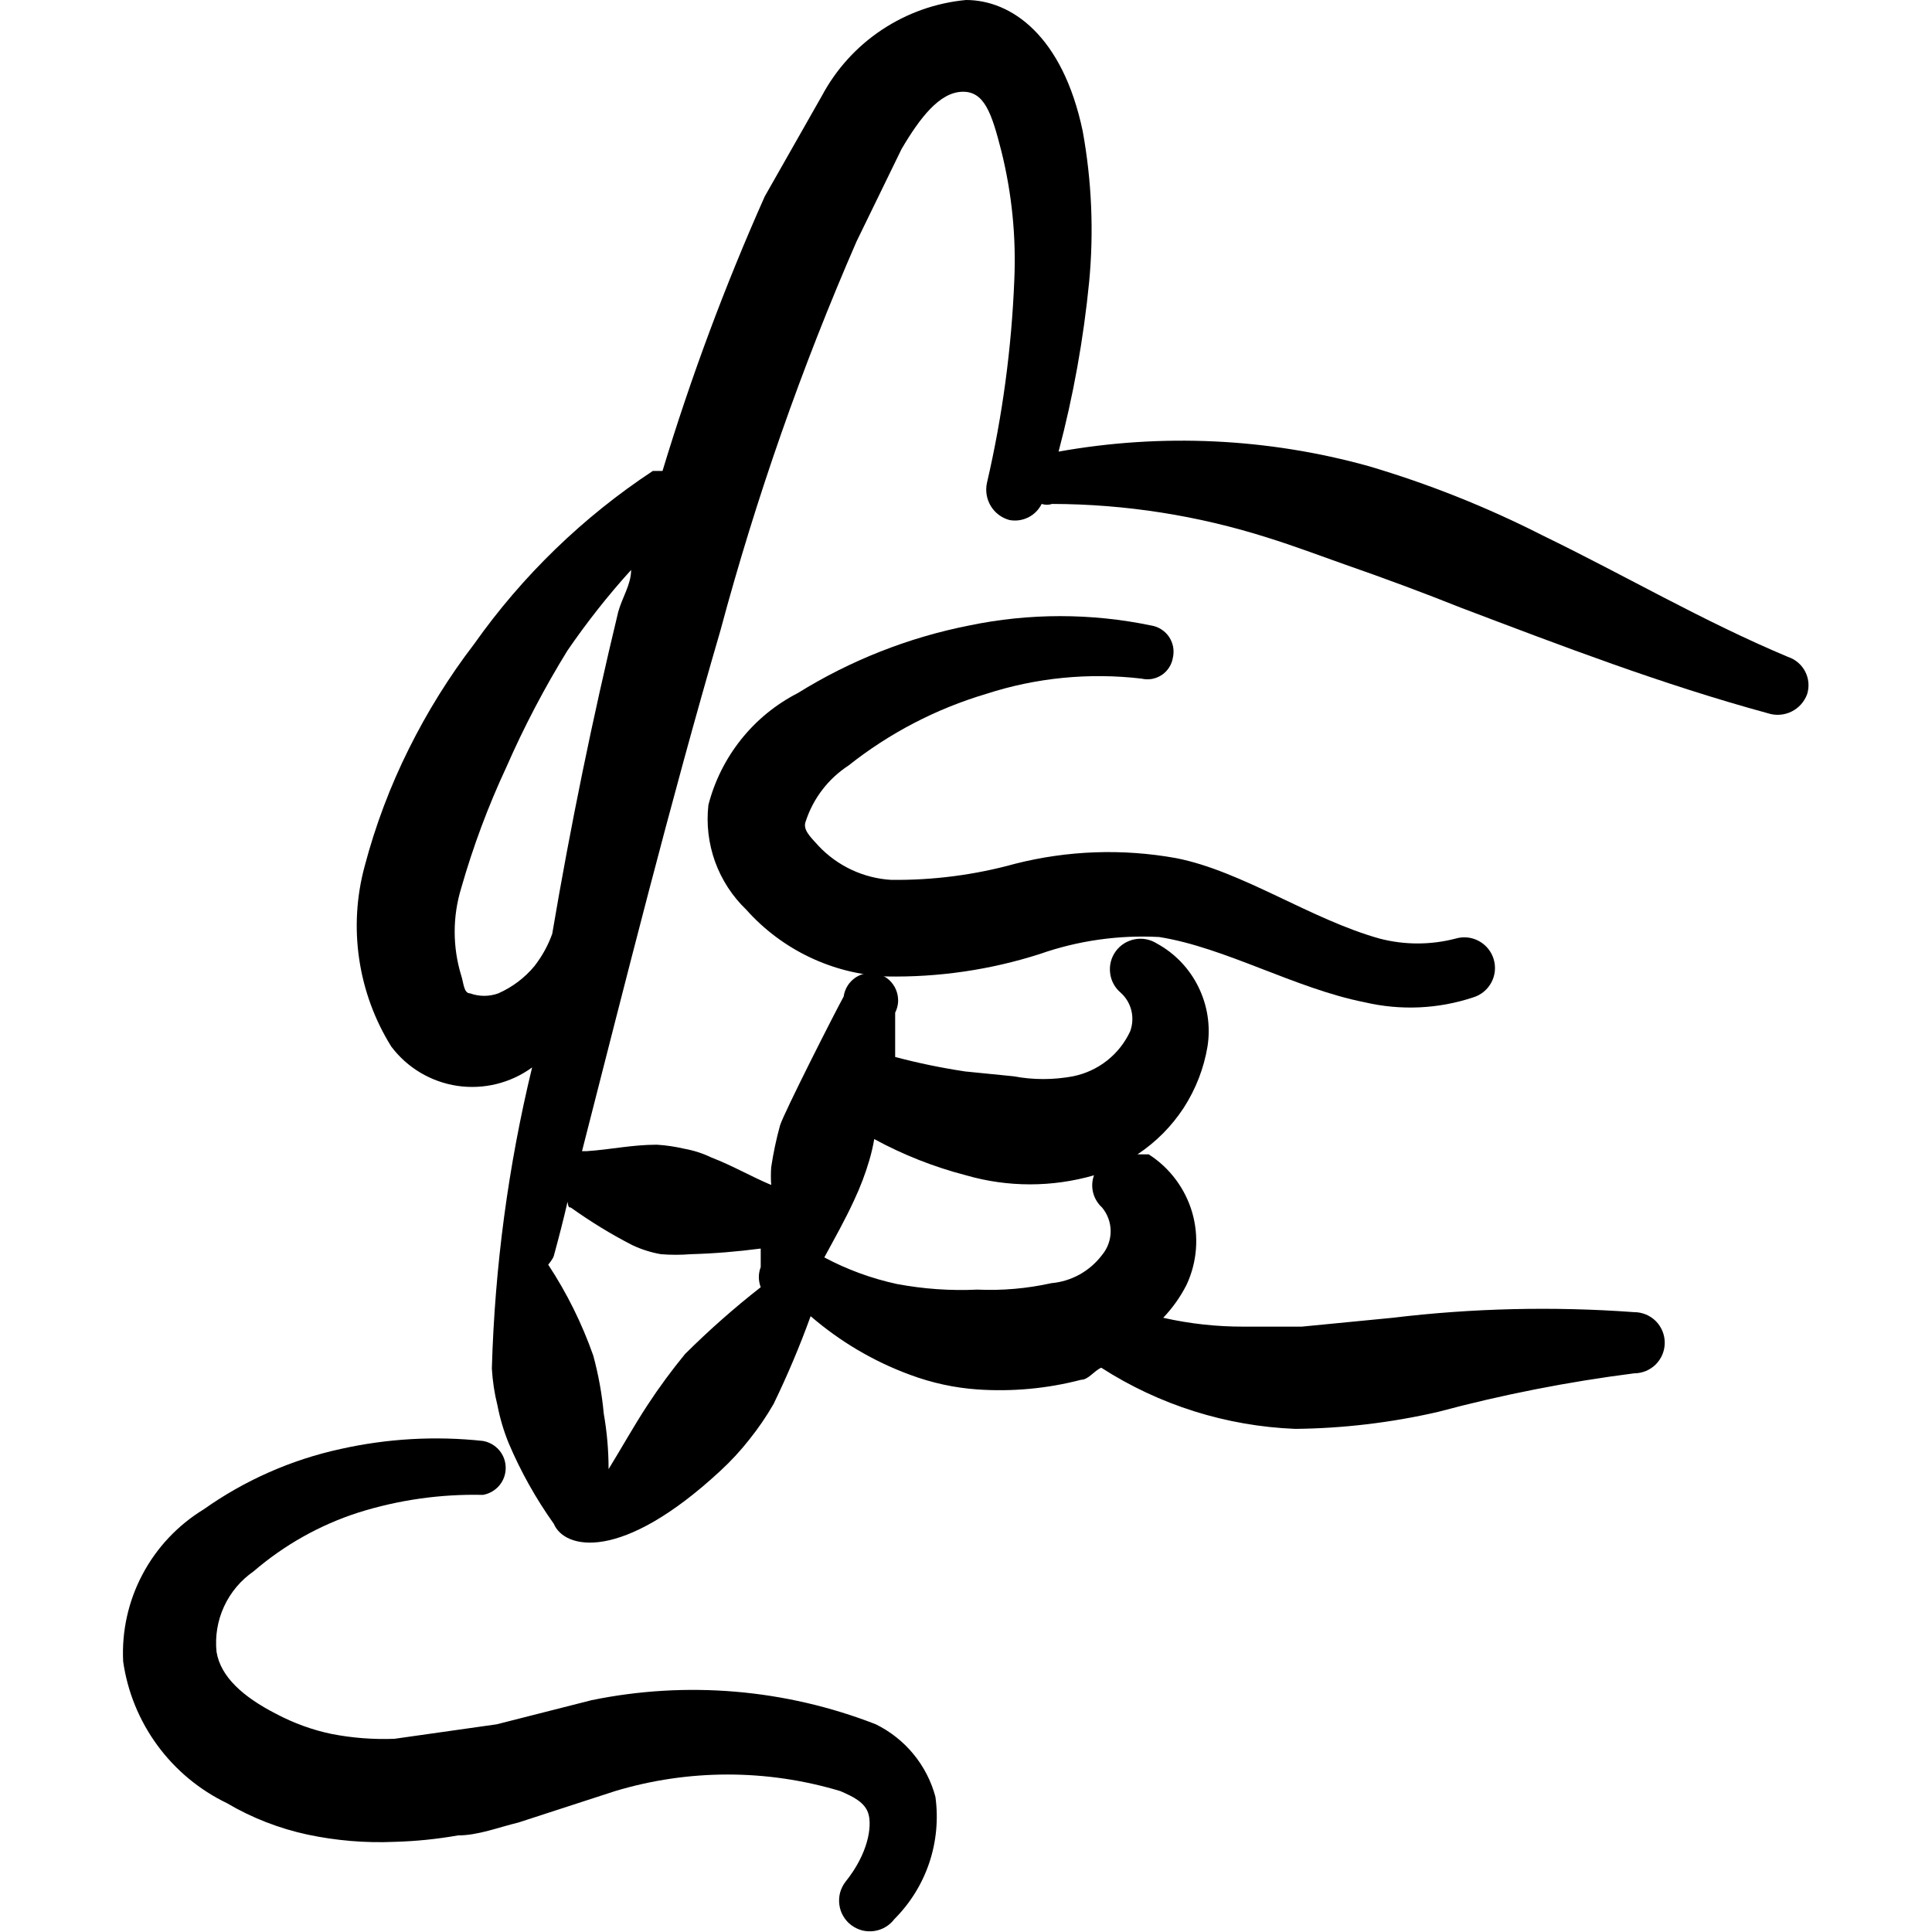
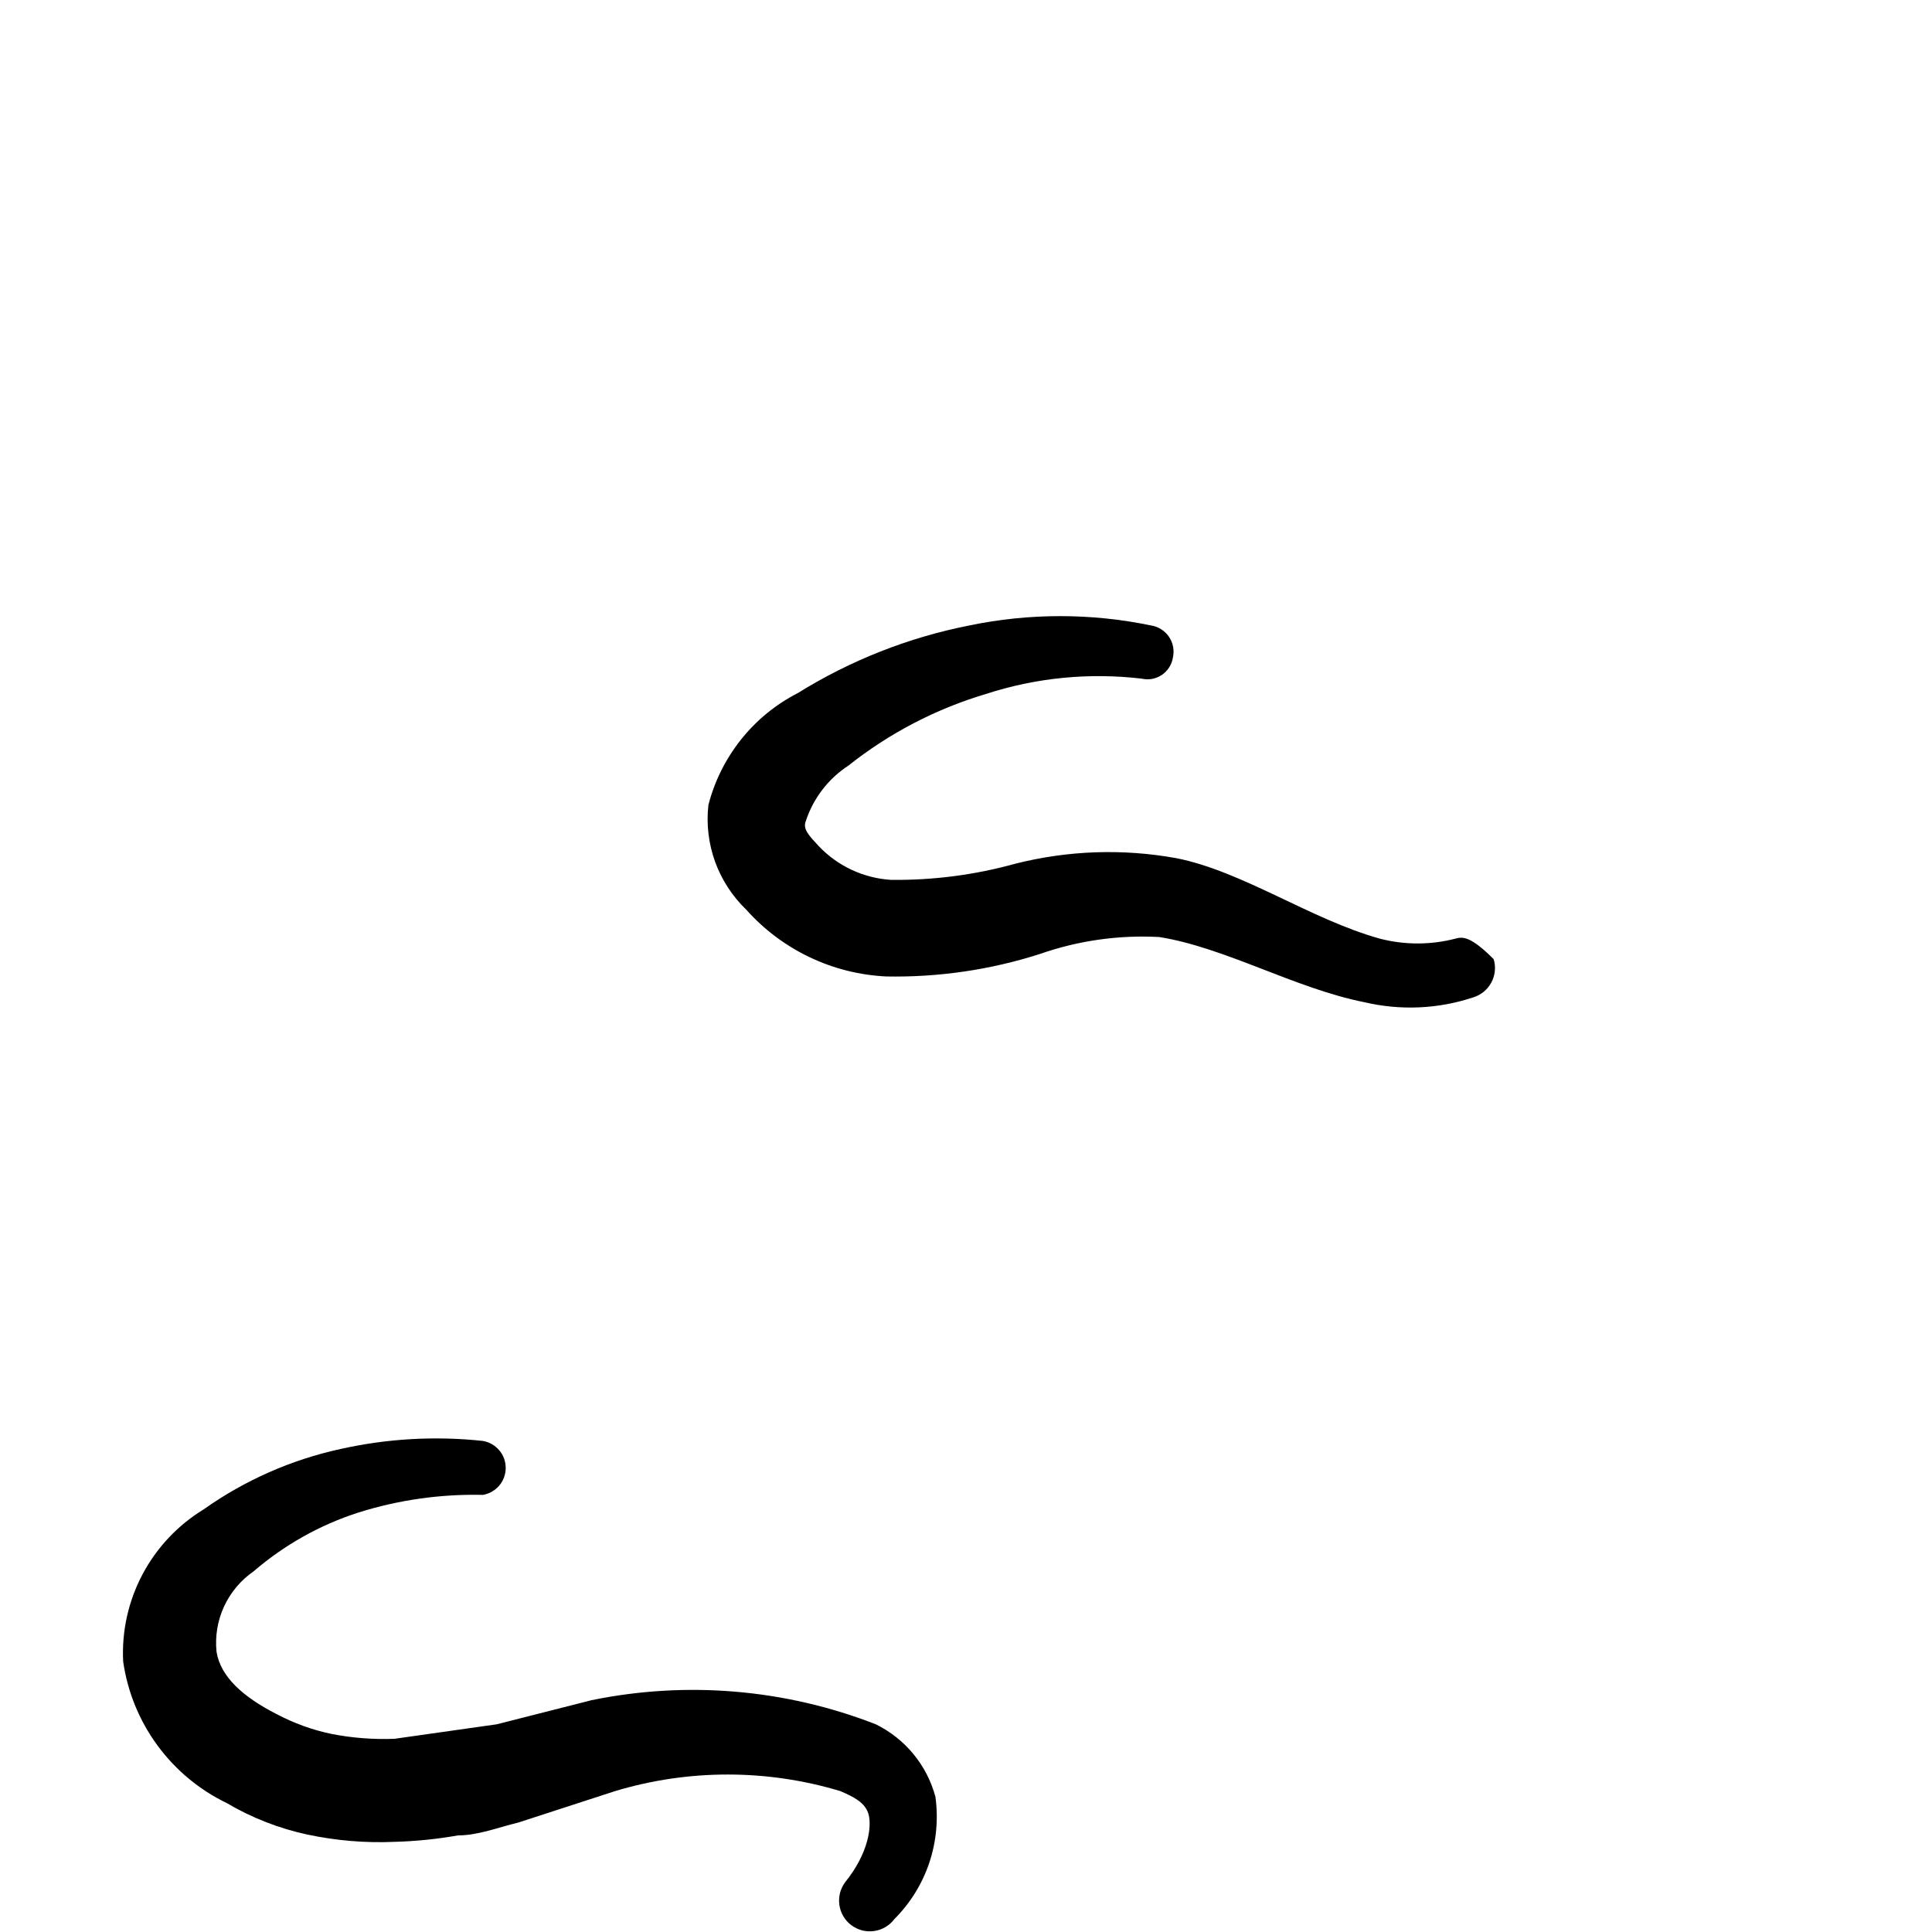
<svg xmlns="http://www.w3.org/2000/svg" width="24" height="24" viewBox="0 0 24 24" fill="none">
-   <path fill-rule="evenodd" clip-rule="evenodd" d="M10.54 9.51C11.048 9.107 11.628 8.805 12.25 8.62C12.872 8.418 13.53 8.354 14.18 8.43C14.223 8.44 14.267 8.441 14.31 8.434C14.354 8.426 14.395 8.409 14.432 8.385C14.468 8.361 14.499 8.329 14.523 8.292C14.547 8.255 14.563 8.213 14.57 8.17C14.58 8.126 14.581 8.08 14.573 8.036C14.565 7.991 14.547 7.949 14.522 7.911C14.497 7.874 14.464 7.842 14.426 7.818C14.387 7.793 14.345 7.777 14.3 7.77C13.555 7.615 12.785 7.615 12.04 7.77C11.285 7.919 10.563 8.204 9.91 8.61C9.637 8.75 9.397 8.946 9.206 9.186C9.015 9.426 8.876 9.703 8.8 10C8.773 10.238 8.802 10.479 8.883 10.705C8.965 10.93 9.097 11.134 9.27 11.3C9.49 11.547 9.758 11.748 10.056 11.89C10.355 12.033 10.679 12.114 11.01 12.13C11.658 12.142 12.303 12.048 12.92 11.85C13.395 11.684 13.898 11.613 14.4 11.64C15.22 11.77 16.09 12.28 16.95 12.45C17.397 12.555 17.864 12.535 18.3 12.39C18.397 12.361 18.478 12.294 18.526 12.205C18.574 12.116 18.584 12.012 18.555 11.915C18.526 11.818 18.459 11.737 18.37 11.689C18.281 11.641 18.177 11.631 18.08 11.66C17.772 11.74 17.448 11.74 17.14 11.66C16.28 11.42 15.43 10.82 14.61 10.66C13.946 10.54 13.264 10.564 12.61 10.73C12.109 10.869 11.59 10.936 11.07 10.93C10.727 10.909 10.406 10.759 10.17 10.51C10.05 10.38 9.97 10.3 10.01 10.2C10.103 9.916 10.29 9.673 10.54 9.51Z" fill="black" />
-   <path fill-rule="evenodd" clip-rule="evenodd" d="M22.21 8.16C21.14 7.71 20.21 7.16 19.16 6.65C18.468 6.298 17.745 6.01 17 5.79C15.746 5.442 14.431 5.381 13.15 5.61C13.333 4.918 13.46 4.212 13.53 3.5C13.589 2.876 13.562 2.247 13.45 1.63C13.2 0.44 12.56 0 12 0C11.627 0.035 11.268 0.162 10.955 0.37C10.643 0.577 10.387 0.859 10.21 1.19L9.5 2.44C9.006 3.549 8.582 4.688 8.23 5.85C8.23 5.85 8.14 5.85 8.11 5.85C7.243 6.422 6.49 7.151 5.89 8C5.579 8.406 5.308 8.842 5.08 9.3C4.847 9.767 4.663 10.256 4.53 10.76C4.428 11.136 4.405 11.529 4.462 11.914C4.519 12.3 4.654 12.669 4.86 13C5.059 13.265 5.354 13.44 5.682 13.489C6.009 13.537 6.343 13.455 6.61 13.26C6.313 14.486 6.146 15.739 6.11 17C6.119 17.155 6.142 17.309 6.18 17.46C6.211 17.621 6.258 17.778 6.32 17.93C6.47 18.283 6.658 18.618 6.88 18.93C7.01 19.24 7.71 19.42 8.95 18.27C9.08 18.15 9.201 18.019 9.31 17.88C9.421 17.741 9.522 17.594 9.61 17.44C9.782 17.085 9.936 16.721 10.07 16.35C10.436 16.666 10.856 16.914 11.31 17.08C11.577 17.179 11.856 17.24 12.14 17.26C12.574 17.29 13.009 17.25 13.43 17.14C13.52 17.14 13.59 17.03 13.68 16.99C14.401 17.454 15.233 17.716 16.09 17.75C16.686 17.744 17.279 17.673 17.86 17.54C18.662 17.325 19.477 17.165 20.3 17.06C20.401 17.06 20.497 17.02 20.569 16.949C20.64 16.877 20.68 16.781 20.68 16.68C20.68 16.579 20.64 16.483 20.569 16.411C20.497 16.34 20.401 16.3 20.3 16.3C19.3 16.227 18.295 16.25 17.3 16.37L16.17 16.48H15.45C15.114 16.481 14.778 16.444 14.45 16.37C14.566 16.248 14.664 16.11 14.74 15.96C14.871 15.679 14.896 15.36 14.81 15.062C14.723 14.764 14.531 14.507 14.27 14.34C14.27 14.34 14.18 14.34 14.13 14.34C14.359 14.188 14.555 13.991 14.705 13.761C14.854 13.53 14.955 13.271 15 13C15.04 12.748 15 12.489 14.887 12.26C14.775 12.031 14.594 11.842 14.37 11.72C14.289 11.669 14.191 11.65 14.097 11.668C14.002 11.686 13.918 11.738 13.861 11.816C13.804 11.893 13.779 11.989 13.79 12.084C13.8 12.18 13.847 12.268 13.92 12.33C13.986 12.389 14.033 12.466 14.054 12.552C14.075 12.637 14.07 12.727 14.04 12.81C13.974 12.953 13.875 13.078 13.752 13.175C13.629 13.272 13.484 13.339 13.33 13.37C13.085 13.416 12.835 13.416 12.59 13.37L11.99 13.31C11.697 13.266 11.406 13.206 11.12 13.13V12.58C11.142 12.536 11.155 12.488 11.157 12.438C11.158 12.389 11.149 12.339 11.13 12.294C11.111 12.248 11.082 12.208 11.046 12.174C11.009 12.141 10.966 12.116 10.918 12.101C10.871 12.087 10.821 12.082 10.772 12.089C10.723 12.095 10.676 12.113 10.634 12.139C10.593 12.166 10.557 12.201 10.531 12.242C10.504 12.284 10.487 12.331 10.48 12.38C10.38 12.56 9.74 13.82 9.69 13.98C9.643 14.151 9.606 14.325 9.58 14.5C9.575 14.573 9.575 14.647 9.58 14.72C9.32 14.61 9.1 14.48 8.84 14.38C8.732 14.328 8.618 14.291 8.5 14.27C8.388 14.244 8.275 14.227 8.16 14.22C7.85 14.22 7.59 14.28 7.29 14.3H7.23C7.77 12.19 8.32 9.99 8.95 7.83C9.393 6.18 9.958 4.566 10.64 3L11.2 1.85C11.43 1.46 11.67 1.15 11.95 1.14C12.23 1.13 12.32 1.41 12.44 1.88C12.57 2.403 12.624 2.942 12.6 3.48C12.566 4.329 12.452 5.173 12.26 6C12.239 6.098 12.256 6.2 12.308 6.286C12.36 6.372 12.443 6.434 12.54 6.46C12.619 6.475 12.701 6.463 12.774 6.427C12.846 6.391 12.904 6.332 12.94 6.26C12.982 6.274 13.028 6.274 13.07 6.26C13.979 6.262 14.883 6.404 15.75 6.68C16.07 6.78 16.39 6.9 16.7 7.01C17.19 7.18 17.7 7.37 18.15 7.55C19.39 8.02 20.64 8.5 21.96 8.86C22.057 8.892 22.162 8.885 22.254 8.84C22.346 8.795 22.416 8.716 22.45 8.62C22.478 8.527 22.469 8.427 22.424 8.341C22.379 8.255 22.302 8.19 22.21 8.16ZM6.64 12C6.519 12.147 6.364 12.263 6.19 12.34C6.077 12.381 5.953 12.381 5.84 12.34C5.76 12.34 5.76 12.21 5.73 12.12C5.621 11.765 5.621 11.385 5.73 11.03C5.877 10.516 6.064 10.014 6.29 9.53C6.509 9.03 6.763 8.545 7.05 8.08C7.291 7.729 7.554 7.395 7.84 7.08C7.84 7.26 7.73 7.42 7.68 7.6C7.361 8.924 7.087 10.258 6.86 11.6C6.81 11.74 6.74 11.87 6.64 12ZM12 14.6C12.519 14.75 13.071 14.75 13.59 14.6C13.565 14.669 13.561 14.744 13.579 14.815C13.597 14.886 13.636 14.951 13.69 15C13.759 15.083 13.797 15.187 13.797 15.295C13.797 15.403 13.759 15.507 13.69 15.59C13.615 15.689 13.521 15.771 13.412 15.832C13.303 15.892 13.184 15.929 13.06 15.94C12.758 16.007 12.449 16.034 12.14 16.02C11.805 16.036 11.47 16.012 11.14 15.95C10.826 15.882 10.523 15.771 10.24 15.62C10.37 15.38 10.5 15.15 10.61 14.91C10.686 14.749 10.75 14.581 10.8 14.41C10.825 14.325 10.845 14.238 10.86 14.15C11.22 14.346 11.603 14.497 12 14.6ZM7.09 15C7.335 15.175 7.592 15.333 7.86 15.47C7.971 15.522 8.089 15.559 8.21 15.58C8.333 15.59 8.457 15.59 8.58 15.58C8.871 15.572 9.161 15.548 9.45 15.51V15.74C9.419 15.82 9.419 15.909 9.45 15.99C9.12 16.248 8.807 16.525 8.51 16.82C8.342 17.025 8.185 17.238 8.04 17.46C7.87 17.72 7.72 17.99 7.56 18.25C7.56 18.017 7.54 17.787 7.5 17.56C7.478 17.317 7.434 17.076 7.37 16.84C7.23 16.442 7.042 16.062 6.81 15.71C6.81 15.71 6.87 15.64 6.88 15.6C6.94 15.38 7 15.15 7.05 14.93C7.06 15 7.07 15 7.09 15Z" fill="black" />
+   <path fill-rule="evenodd" clip-rule="evenodd" d="M10.54 9.51C11.048 9.107 11.628 8.805 12.25 8.62C12.872 8.418 13.53 8.354 14.18 8.43C14.223 8.44 14.267 8.441 14.31 8.434C14.354 8.426 14.395 8.409 14.432 8.385C14.468 8.361 14.499 8.329 14.523 8.292C14.547 8.255 14.563 8.213 14.57 8.17C14.58 8.126 14.581 8.08 14.573 8.036C14.565 7.991 14.547 7.949 14.522 7.911C14.497 7.874 14.464 7.842 14.426 7.818C14.387 7.793 14.345 7.777 14.3 7.77C13.555 7.615 12.785 7.615 12.04 7.77C11.285 7.919 10.563 8.204 9.91 8.61C9.637 8.75 9.397 8.946 9.206 9.186C9.015 9.426 8.876 9.703 8.8 10C8.773 10.238 8.802 10.479 8.883 10.705C8.965 10.93 9.097 11.134 9.27 11.3C9.49 11.547 9.758 11.748 10.056 11.89C10.355 12.033 10.679 12.114 11.01 12.13C11.658 12.142 12.303 12.048 12.92 11.85C13.395 11.684 13.898 11.613 14.4 11.64C15.22 11.77 16.09 12.28 16.95 12.45C17.397 12.555 17.864 12.535 18.3 12.39C18.397 12.361 18.478 12.294 18.526 12.205C18.574 12.116 18.584 12.012 18.555 11.915C18.281 11.641 18.177 11.631 18.08 11.66C17.772 11.74 17.448 11.74 17.14 11.66C16.28 11.42 15.43 10.82 14.61 10.66C13.946 10.54 13.264 10.564 12.61 10.73C12.109 10.869 11.59 10.936 11.07 10.93C10.727 10.909 10.406 10.759 10.17 10.51C10.05 10.38 9.97 10.3 10.01 10.2C10.103 9.916 10.29 9.673 10.54 9.51Z" fill="black" />
  <path fill-rule="evenodd" clip-rule="evenodd" d="M10.88 21.42C9.757 20.982 8.531 20.878 7.35 21.12L6.17 21.42L4.9 21.6C4.639 21.61 4.377 21.59 4.12 21.54C3.879 21.49 3.647 21.405 3.43 21.29C3.02 21.08 2.74 20.83 2.69 20.52C2.67 20.327 2.702 20.133 2.783 19.957C2.864 19.781 2.991 19.63 3.15 19.52C3.53 19.193 3.972 18.944 4.45 18.79C4.951 18.632 5.475 18.558 6 18.57C6.079 18.556 6.15 18.515 6.202 18.454C6.254 18.393 6.282 18.315 6.282 18.235C6.282 18.155 6.254 18.077 6.202 18.016C6.15 17.955 6.079 17.914 6 17.9C5.409 17.836 4.811 17.87 4.23 18C3.619 18.133 3.041 18.388 2.53 18.75C2.209 18.946 1.946 19.225 1.77 19.558C1.594 19.89 1.511 20.264 1.53 20.64C1.584 21.017 1.73 21.374 1.955 21.681C2.18 21.988 2.477 22.235 2.82 22.4C3.13 22.583 3.468 22.714 3.82 22.79C4.175 22.865 4.538 22.896 4.9 22.88C5.165 22.873 5.429 22.846 5.69 22.8C5.94 22.8 6.19 22.7 6.44 22.64L7.64 22.25C8.553 21.975 9.527 21.975 10.44 22.25C10.6 22.32 10.75 22.39 10.79 22.54C10.83 22.69 10.79 23.02 10.5 23.38C10.47 23.42 10.448 23.466 10.435 23.514C10.423 23.563 10.42 23.613 10.427 23.663C10.434 23.713 10.45 23.761 10.476 23.804C10.501 23.847 10.535 23.885 10.575 23.915C10.615 23.945 10.661 23.967 10.709 23.98C10.758 23.992 10.808 23.995 10.858 23.988C10.958 23.974 11.049 23.921 11.11 23.84C11.307 23.643 11.455 23.404 11.544 23.14C11.632 22.876 11.658 22.596 11.62 22.32C11.568 22.126 11.475 21.945 11.347 21.79C11.22 21.635 11.06 21.509 10.88 21.42Z" fill="black" />
</svg>